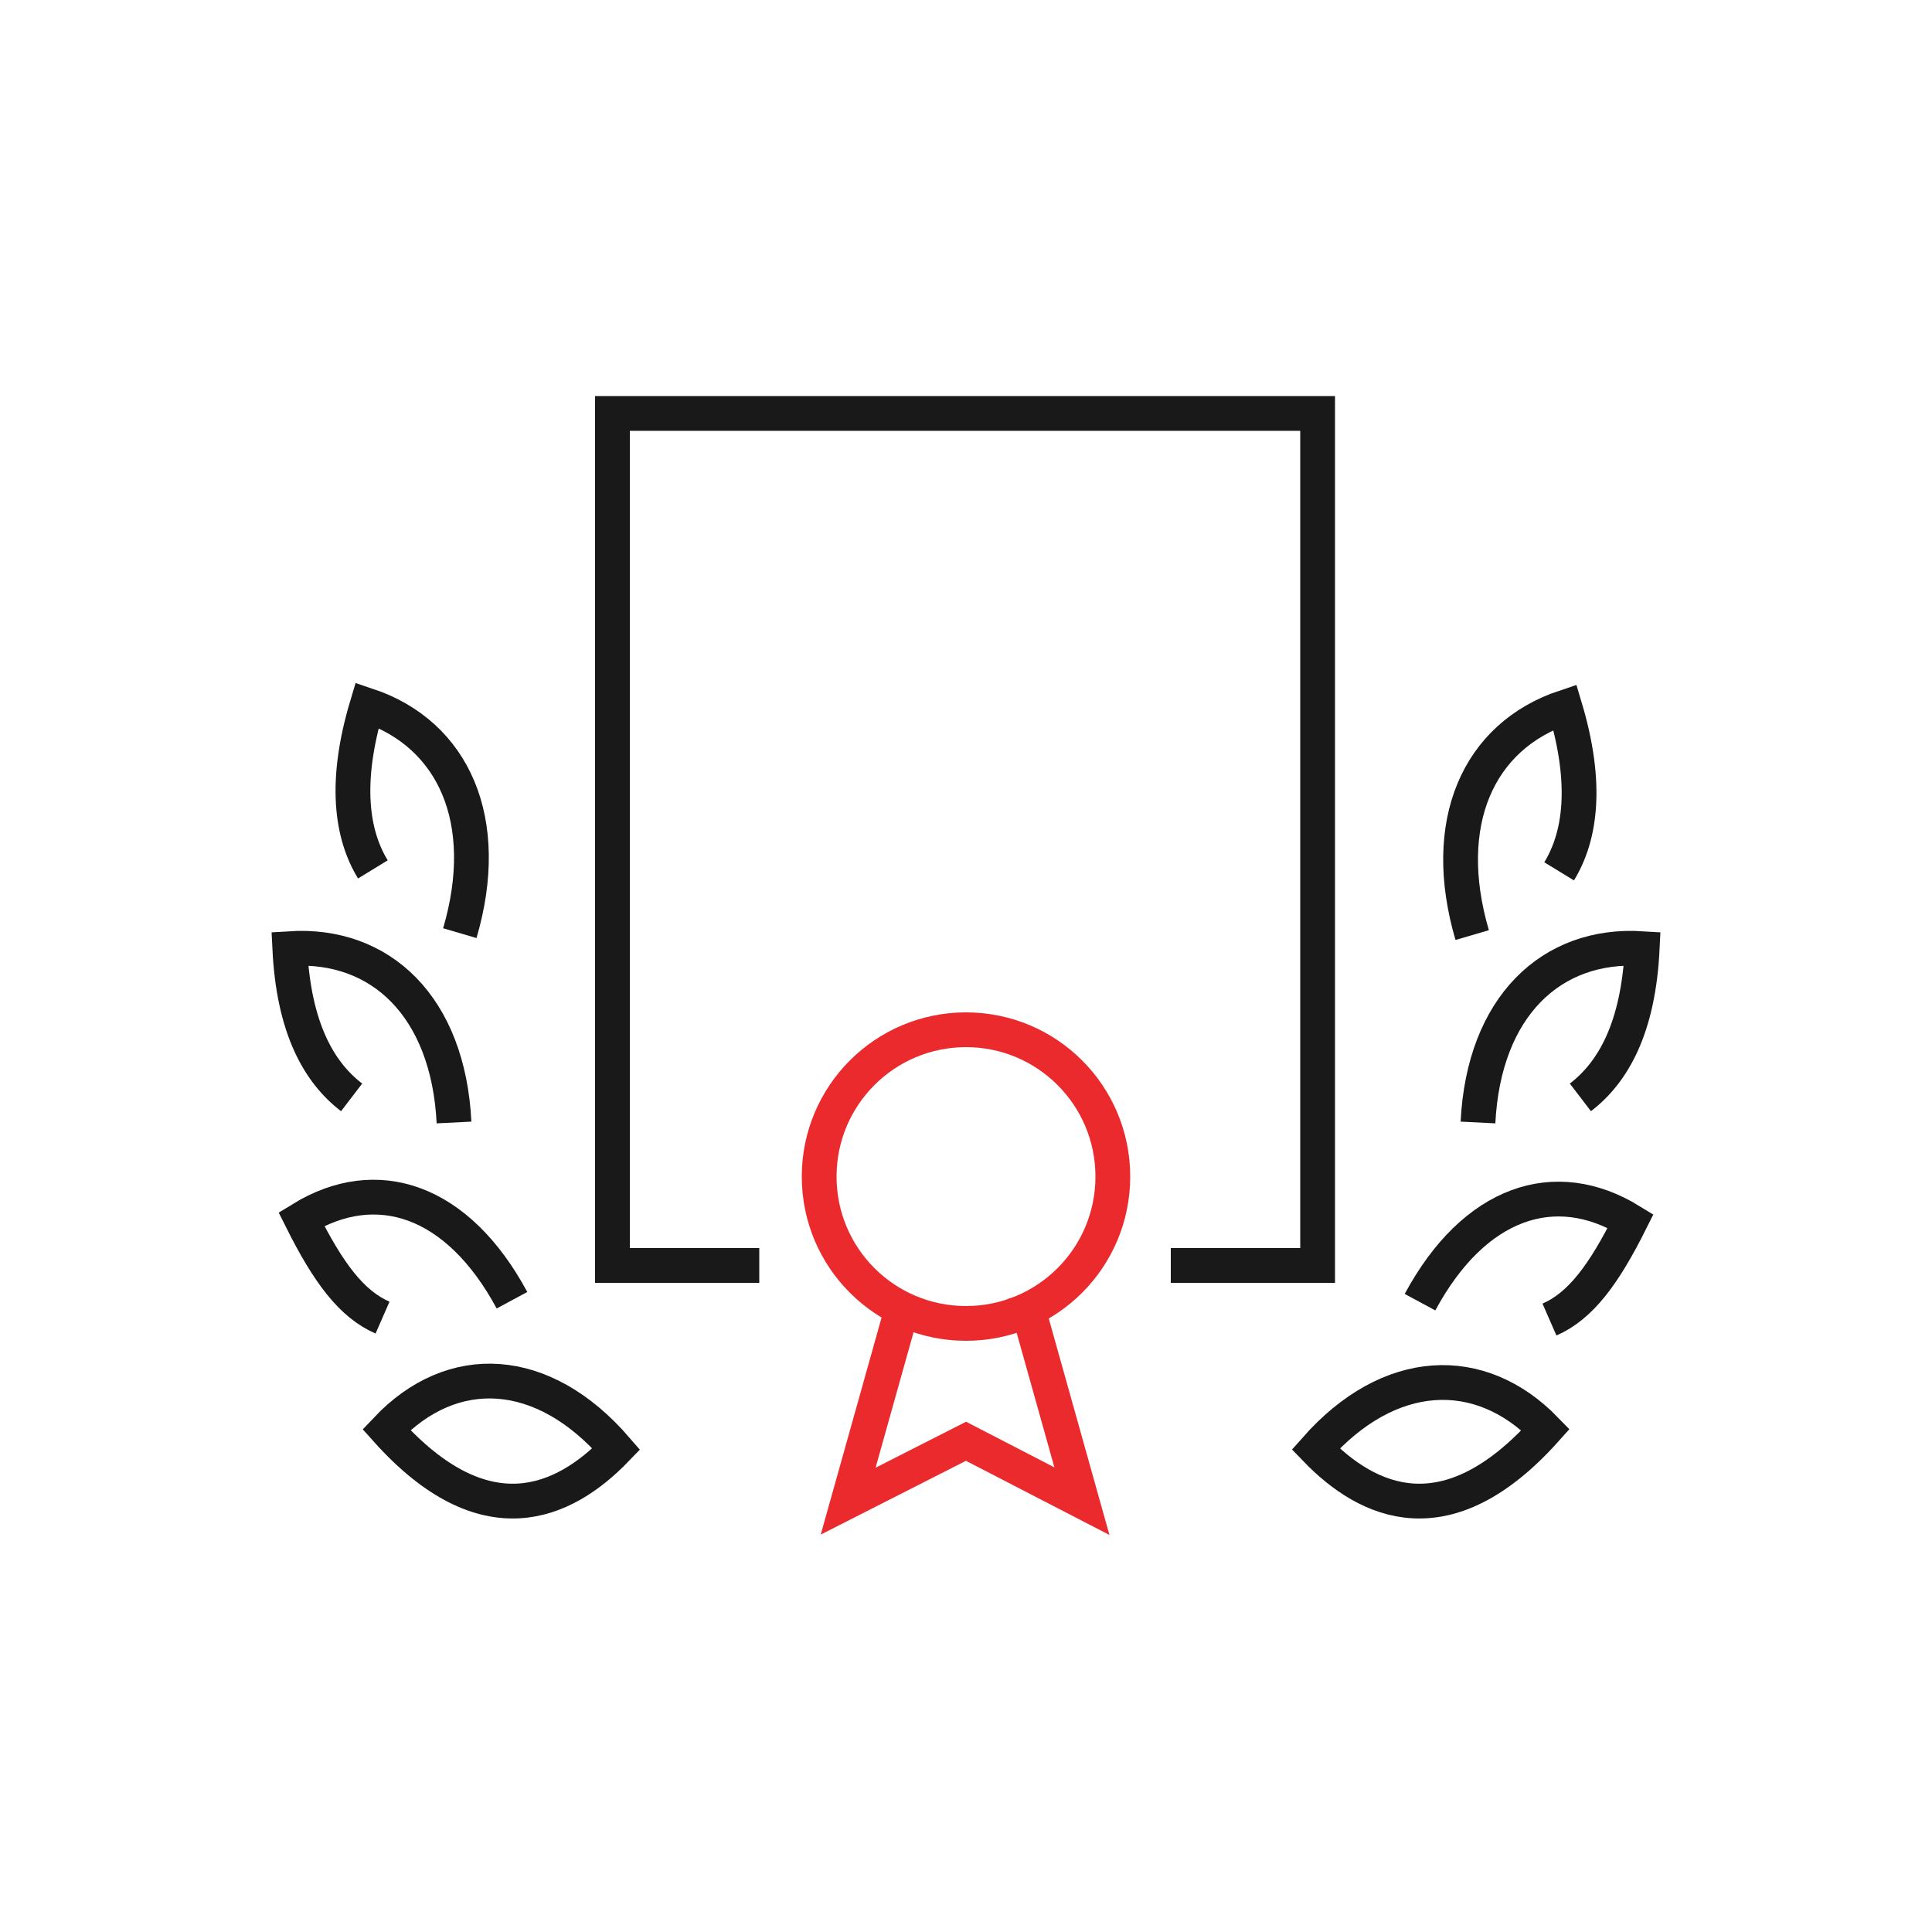
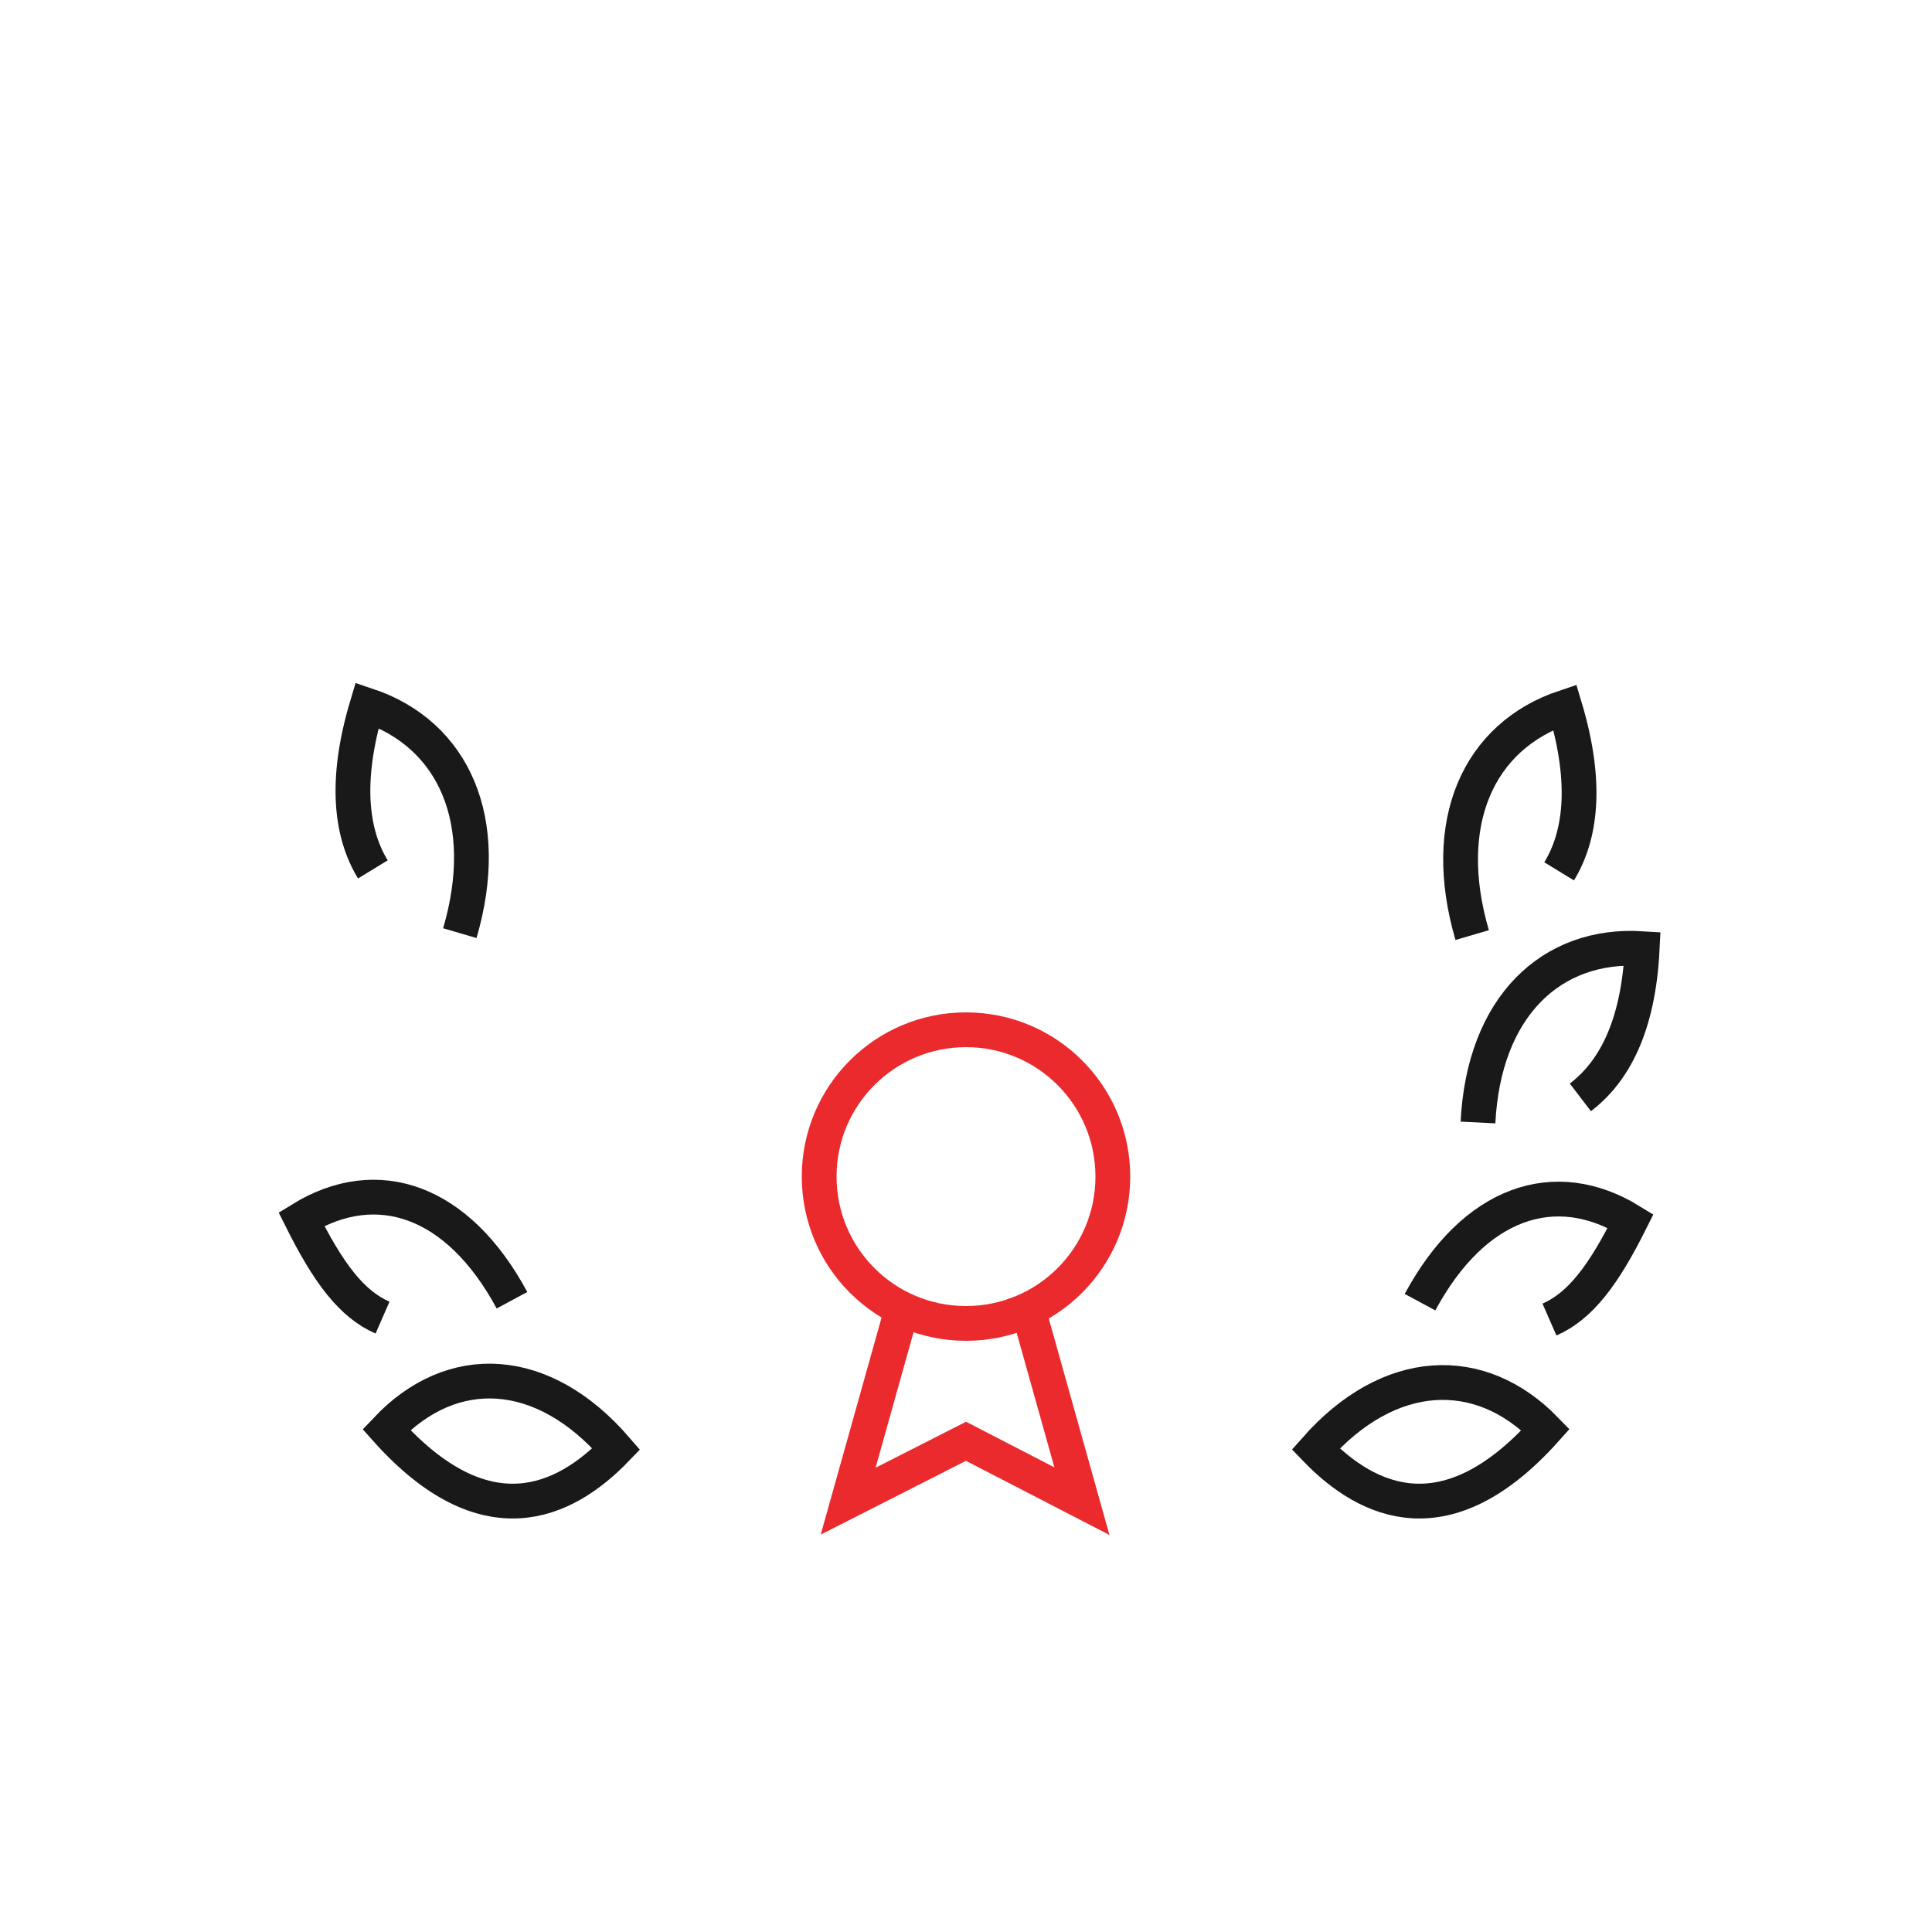
<svg xmlns="http://www.w3.org/2000/svg" version="1.1" id="Layer_1" x="0px" y="0px" viewBox="0 0 100 100" style="enable-background:new 0 0 100 100;" xml:space="preserve">
  <style type="text/css">
	.st0{fill:none;stroke:#1A1919;stroke-width:1.8;stroke-miterlimit:10;}
	.st1{fill:none;stroke:#EB2A2E;stroke-width:1.8;stroke-miterlimit:10;}

	.animate-fadeIn {
		animation: fadeIn 1.5s linear infinite;
	}
	@keyframes fadeIn {
		from {
			opacity: 1;
		}
		to {
			opacity: 0;
		}
	}

	.animate-dash { 
		stroke-dasharray: 50; 
		stroke-dashoffset: 50;
		animation: dash 2s ease-in-out infinite;
	}
	.delay-1 {
		animation-delay : .3s;
		animate-duration : 1.7s;
	}

	@keyframes dash {
		0% { 
			stroke-dashoffset: 50;
		}
		70% { 
			stroke-dashoffset: 0;
		}
		100% { 
			stroke-dashoffset: 0;
		}
	}
</style>
  <path class="st0" d="M80.2,68.3c1.6-0.7,2.8-2.3,4.2-5.1c-3.9-2.4-8.1-1-10.9,4.2" />
  <path class="st0" d="M68.1,75c2.7,2.8,6.8,4.7,11.9-1C76.6,70.5,71.9,70.7,68.1,75z" />
  <path class="st0" d="M81.8,56.8c1.7-1.3,3-3.6,3.2-7.7c-4.7-0.3-8.2,3-8.5,9" />
  <path class="st0" d="M80.7,45.1c1.1-1.8,1.5-4.5,0.3-8.5c-4.5,1.5-6.5,6-4.8,11.8" />
  <path class="st0" d="M19.8,68.2c-1.6-0.7-2.8-2.3-4.2-5.1c3.9-2.4,8.1-1,10.9,4.2" />
  <path class="st0" d="M31.9,75c-2.7,2.8-6.8,4.7-11.9-1C23.4,70.4,28.1,70.6,31.9,75z" />
-   <path class="st0" d="M18.2,56.8c-1.7-1.3-3-3.6-3.2-7.7c4.7-0.3,8.2,3,8.5,9" />
  <path class="st0" d="M19.3,45c-1.1-1.8-1.5-4.5-0.3-8.5c4.5,1.5,6.5,6,4.8,11.8" />
-   <polyline class="st0" points="39.3,65.5 31.7,65.5 31.7,21.4 68.2,21.4 68.2,65.5 60.6,65.5 " />
  <g class="animate-fadeIn">
    <path class="st1" d="M57.6,60.9c0,4.2-3.4,7.6-7.6,7.6c-4.2,0-7.6-3.4-7.6-7.6c0-4.2,3.4-7.6,7.6-7.6C54.2,53.3,57.6,56.7,57.6,60.9   z" />
    <polyline class="st1" points="53,67 56,77.7 50,74.6 43.9,77.7 46.9,67 " />
  </g>
  <line class="st1 animate-dash delay-1" x1="39.3" y1="41.2" x2="60.6" y2="41.2" />
  <line class="st1 animate-dash" x1="43.9" y1="35.1" x2="56" y2="35.1" />
</svg>